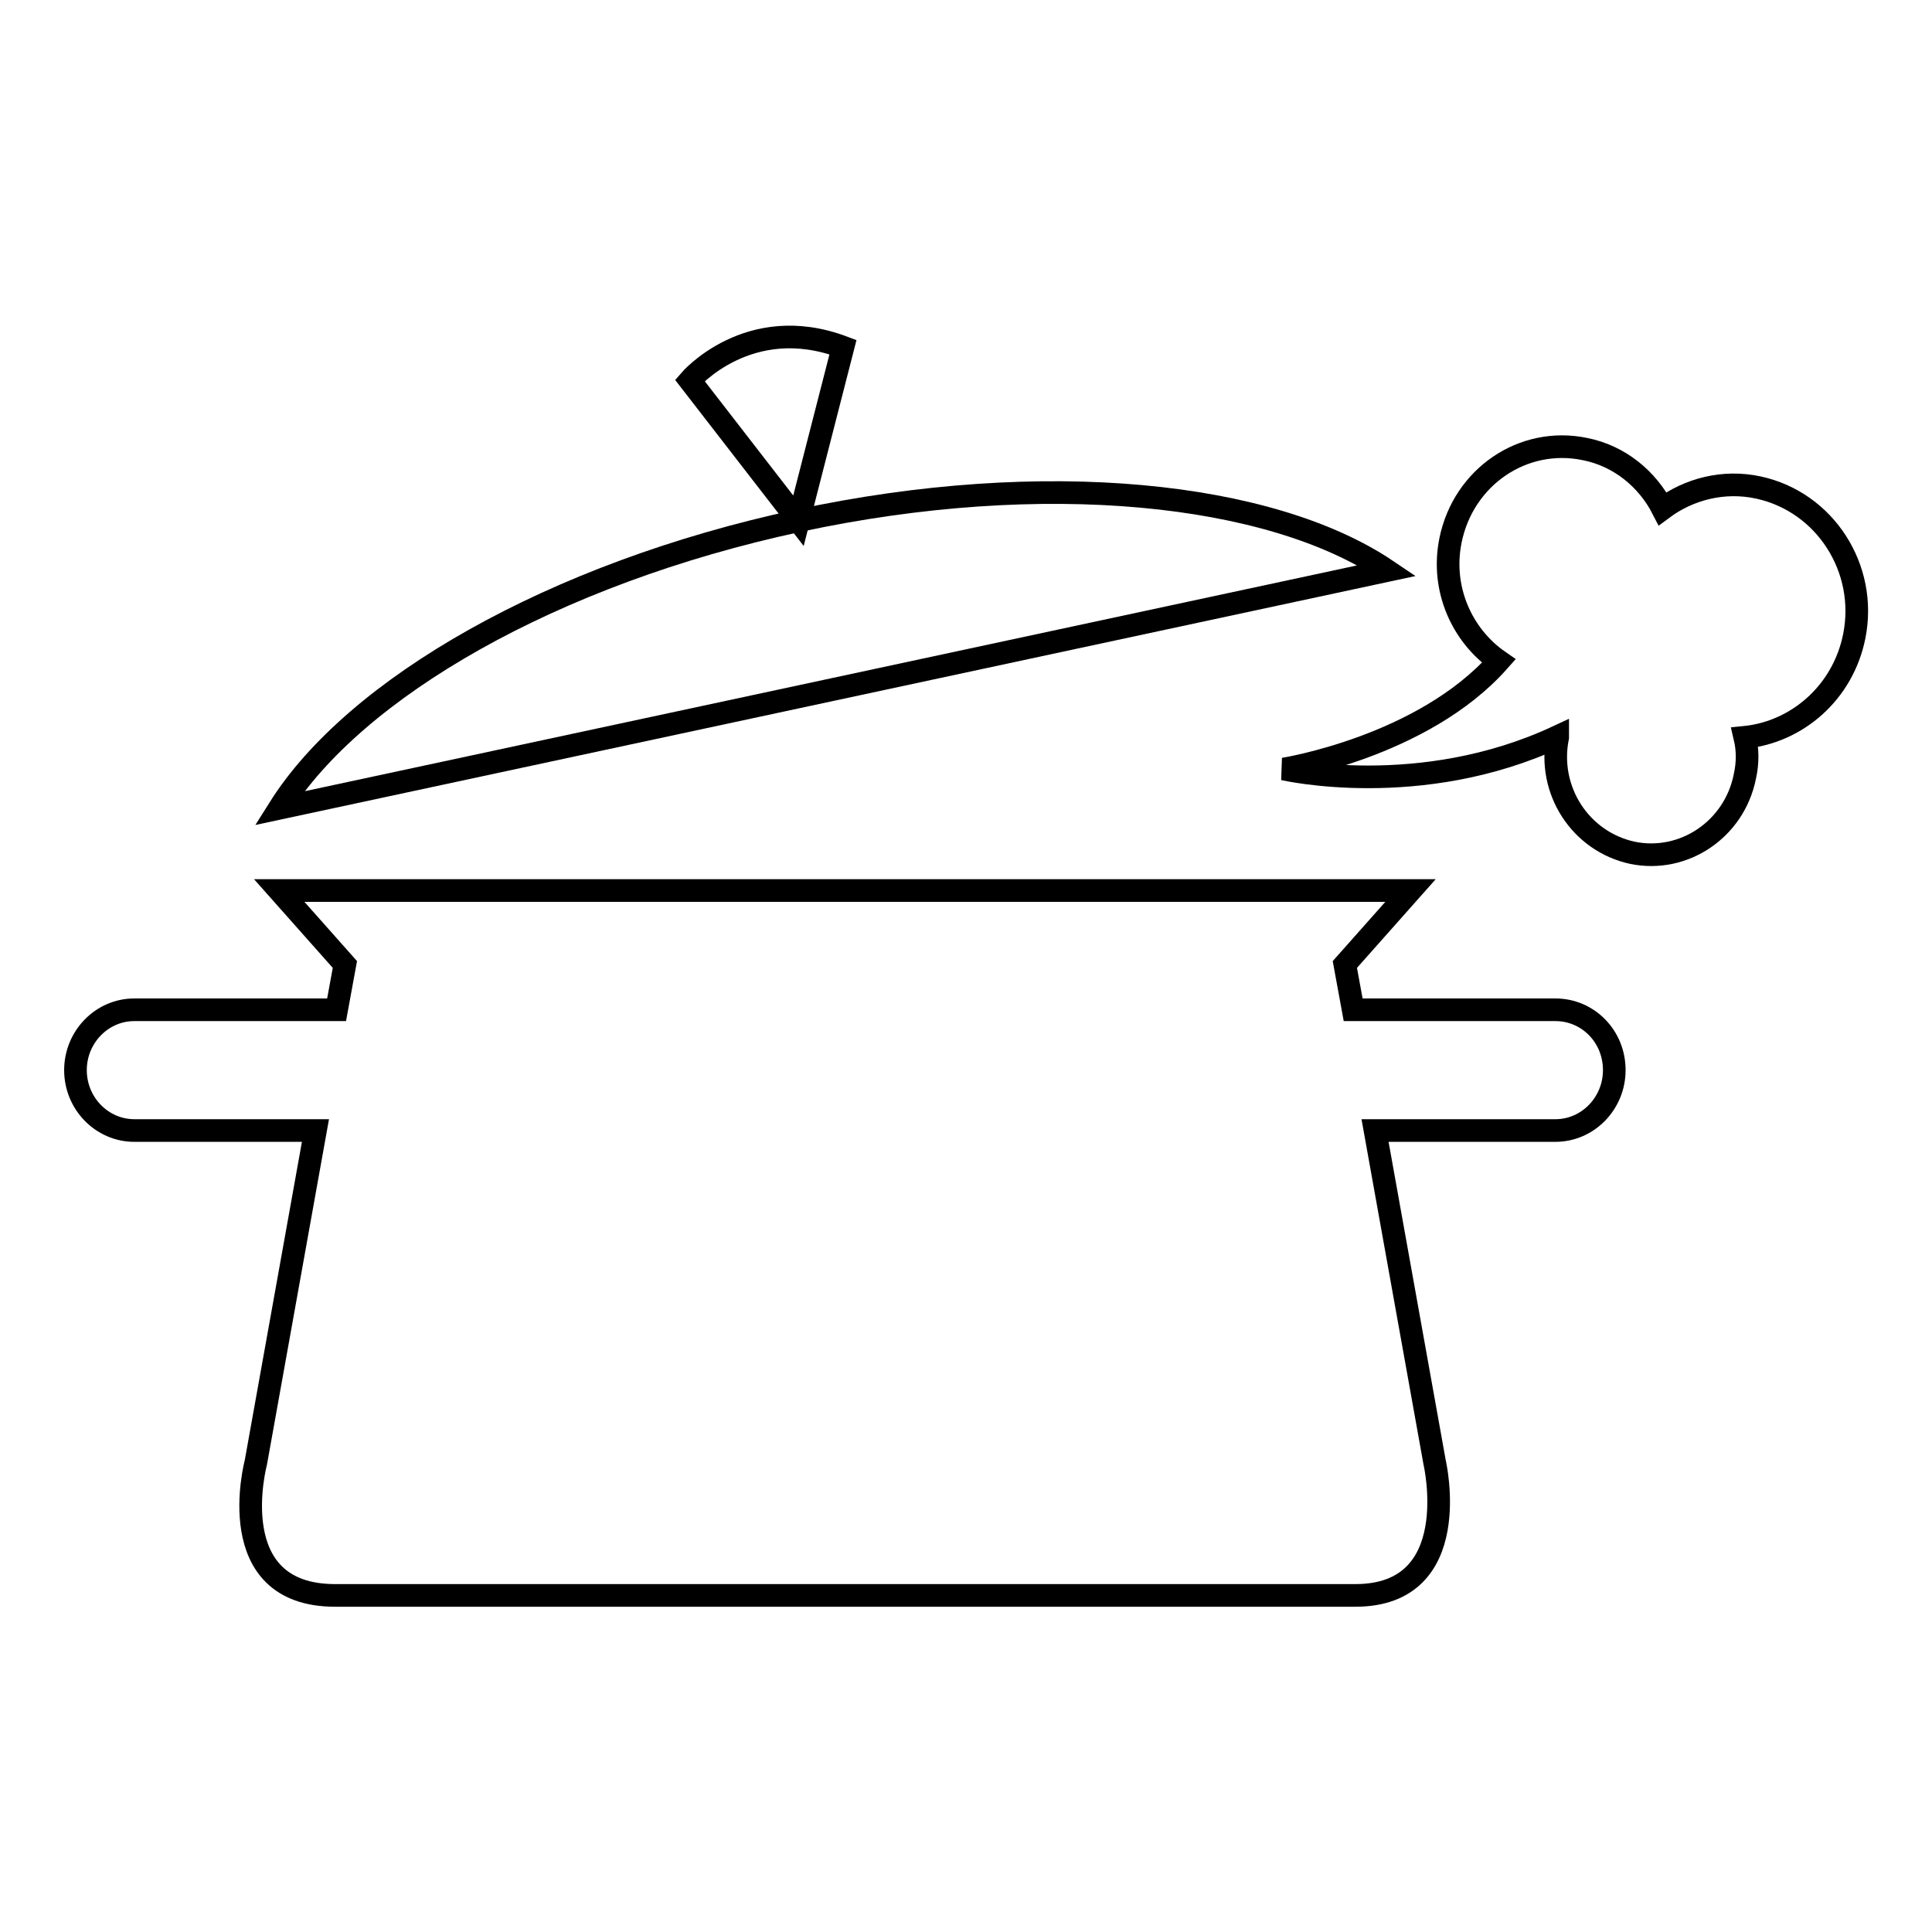
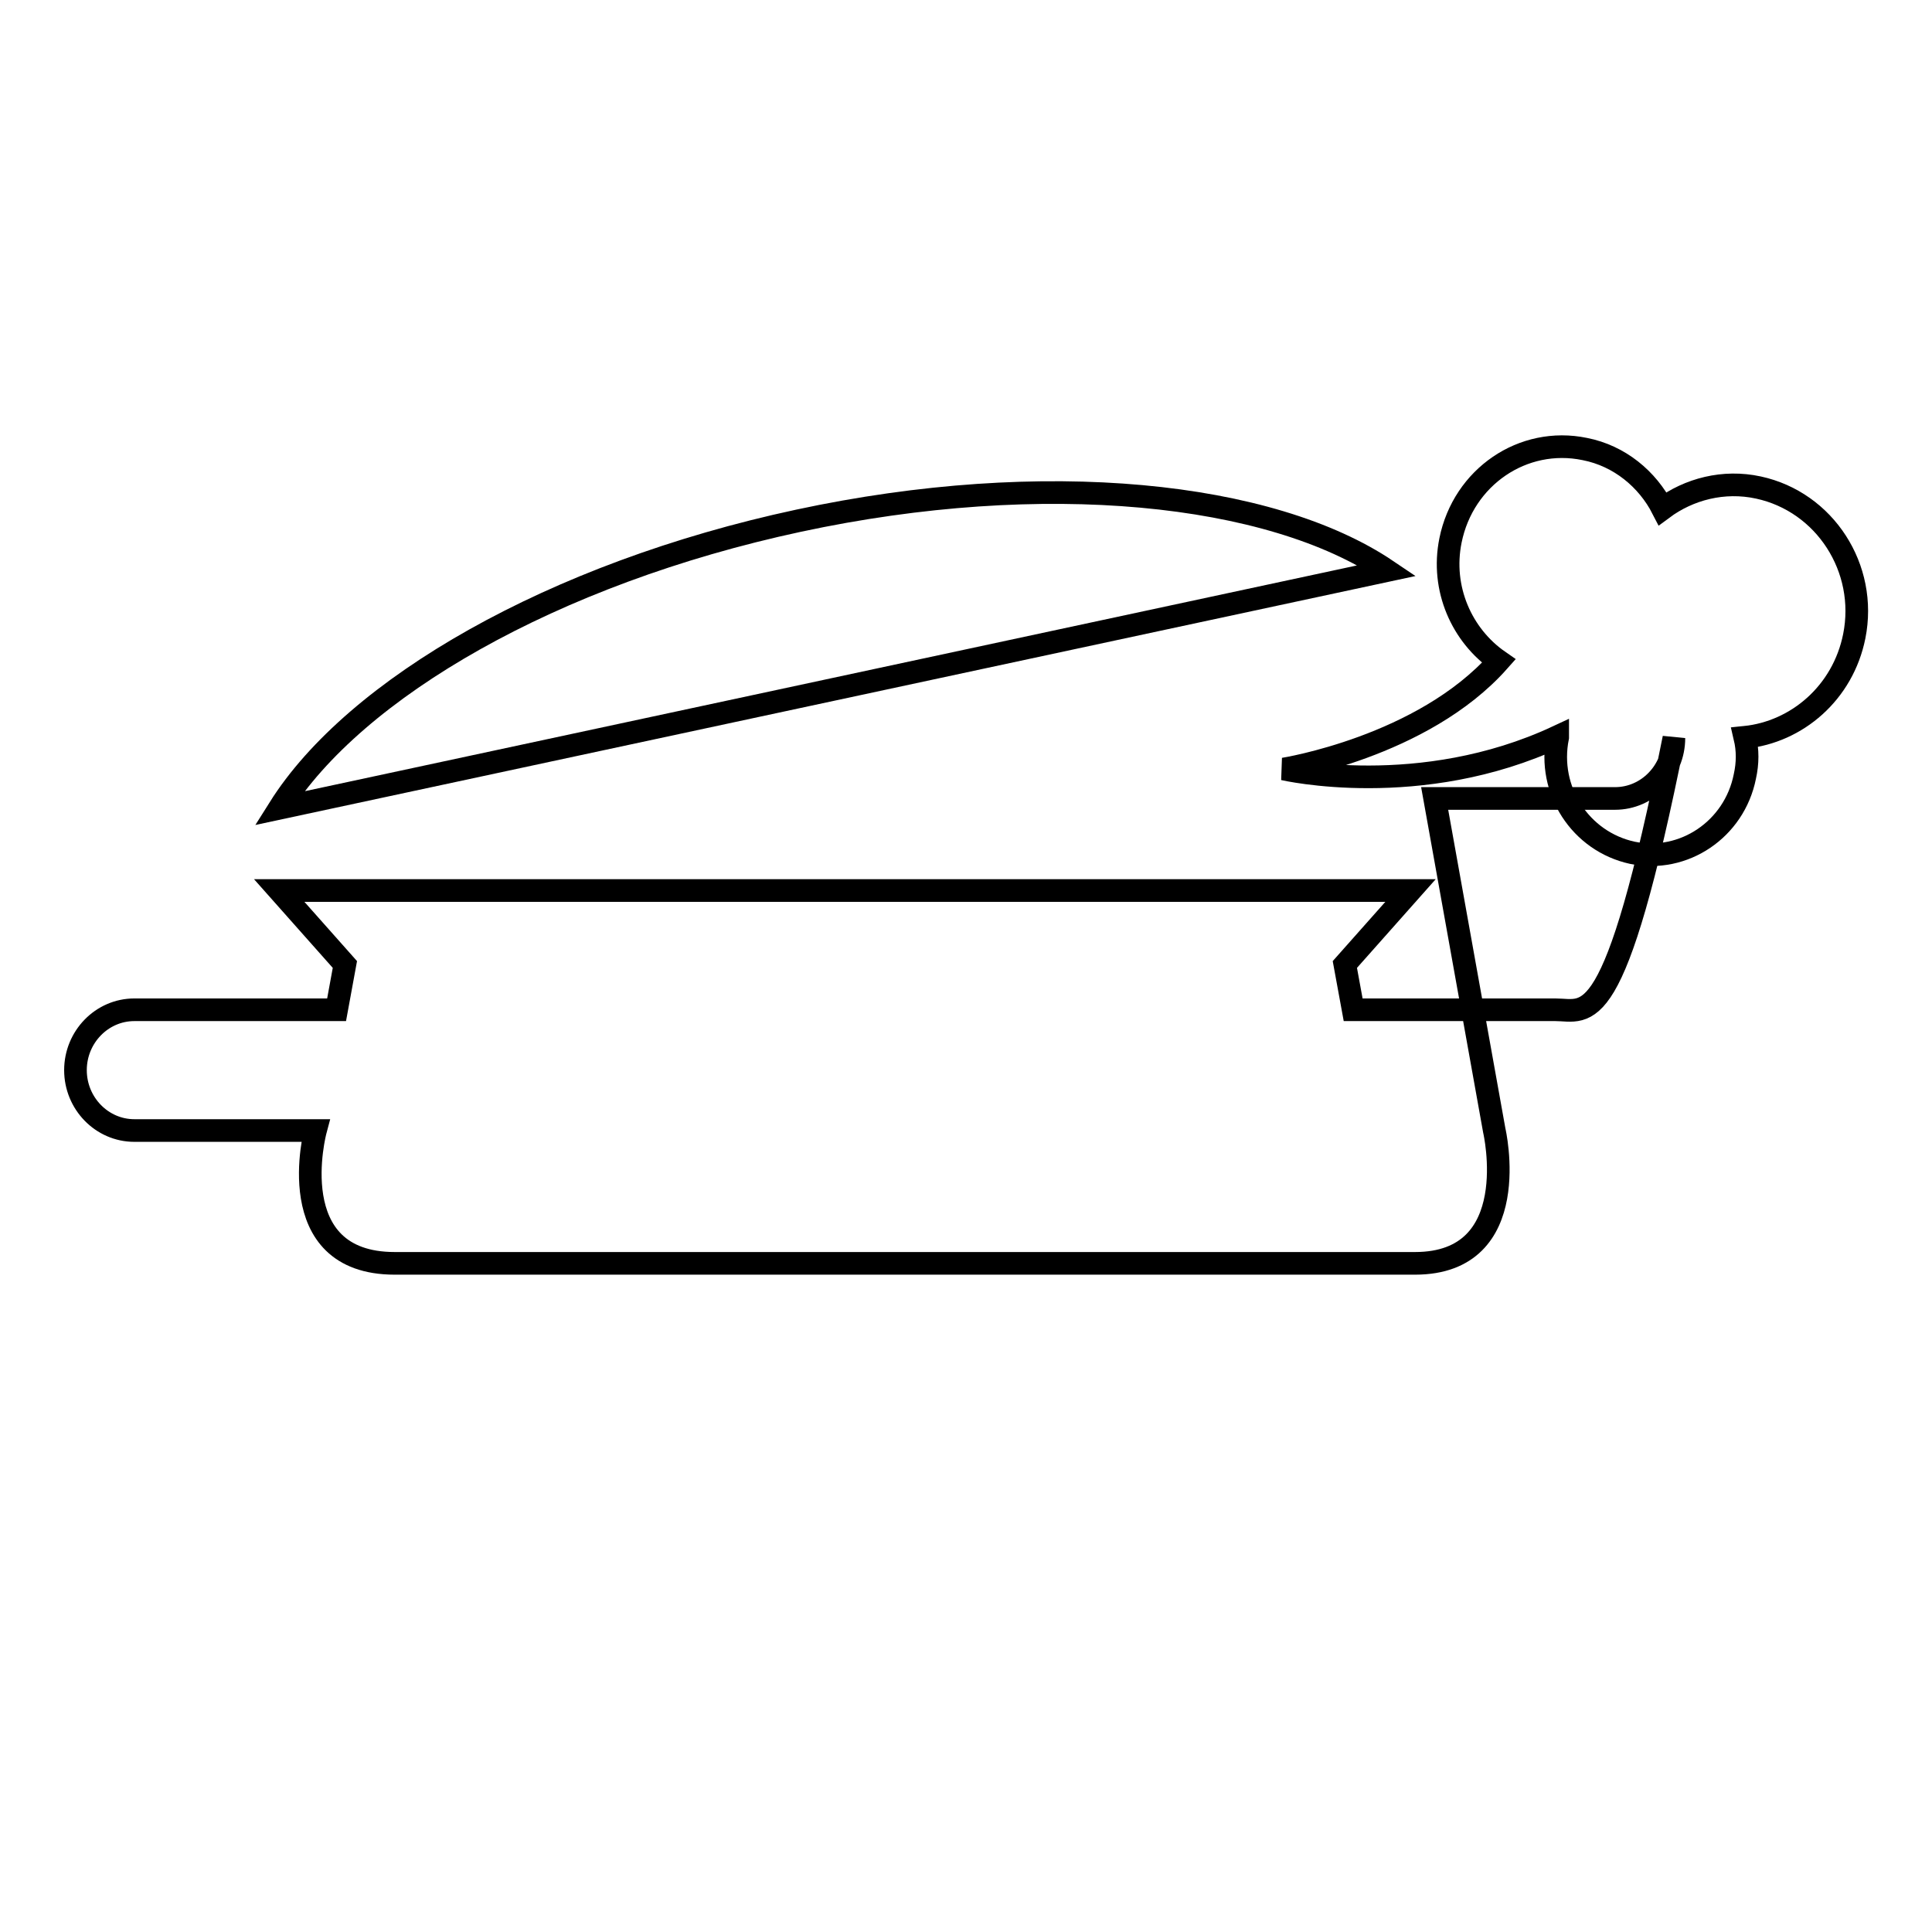
<svg xmlns="http://www.w3.org/2000/svg" version="1.1" x="0px" y="0px" viewBox="0 0 256 256" enable-background="new 0 0 256 256" xml:space="preserve">
  <g>
    <g>
      <path stroke-width="3" fill-opacity="0" stroke="#000000" d="M105.8,69C73.2,76,47,91.2,37,107.1l146.8-31.5C168.4,65.2,138.4,62,105.8,69z" />
-       <path stroke-width="3" fill-opacity="0" stroke="#000000" d="M111.7,46l-5.9,23l0,0L91.4,50.4C91.4,50.4,99.2,41.3,111.7,46z" />
      <path stroke-width="3" fill-opacity="0" stroke="#000000" d="M245.7,84.3c1.8-9-3.9-17.8-12.7-19.7c-4.6-1-9.2,0.2-12.7,2.8c-2-3.9-5.7-7-10.3-7.9c-8.2-1.7-16.1,3.7-17.8,12.1c-1.3,6.4,1.5,12.6,6.4,16c-10.1,11.4-28.5,14.3-28.5,14.3s18.1,4.2,36.3-4.3c0,0,0,0.1,0,0.1c-1.4,7,3,13.8,9.9,15.3c6.8,1.4,13.5-3.1,14.9-10.1c0.4-1.8,0.4-3.5,0-5.2C238.1,97,244.2,91.8,245.7,84.3z" />
-       <path stroke-width="3" fill-opacity="0" stroke="#000000" d="M206.1,133.8h-26.8l-1.1-6l8.7-9.8H37l8.7,9.8l-1.1,6H17.8c-4.3,0-7.8,3.6-7.8,8c0,4.4,3.5,8,7.8,8h24l-7.9,44c0,0-4.7,17.6,10.5,17.6h135.2c14.6,0,10.5-17.6,10.5-17.6l-7.9-44h23.9c4.3,0,7.8-3.6,7.8-8C213.9,137.3,210.4,133.8,206.1,133.8z" />
+       <path stroke-width="3" fill-opacity="0" stroke="#000000" d="M206.1,133.8h-26.8l-1.1-6l8.7-9.8H37l8.7,9.8l-1.1,6H17.8c-4.3,0-7.8,3.6-7.8,8c0,4.4,3.5,8,7.8,8h24c0,0-4.7,17.6,10.5,17.6h135.2c14.6,0,10.5-17.6,10.5-17.6l-7.9-44h23.9c4.3,0,7.8-3.6,7.8-8C213.9,137.3,210.4,133.8,206.1,133.8z" />
    </g>
  </g>
</svg>